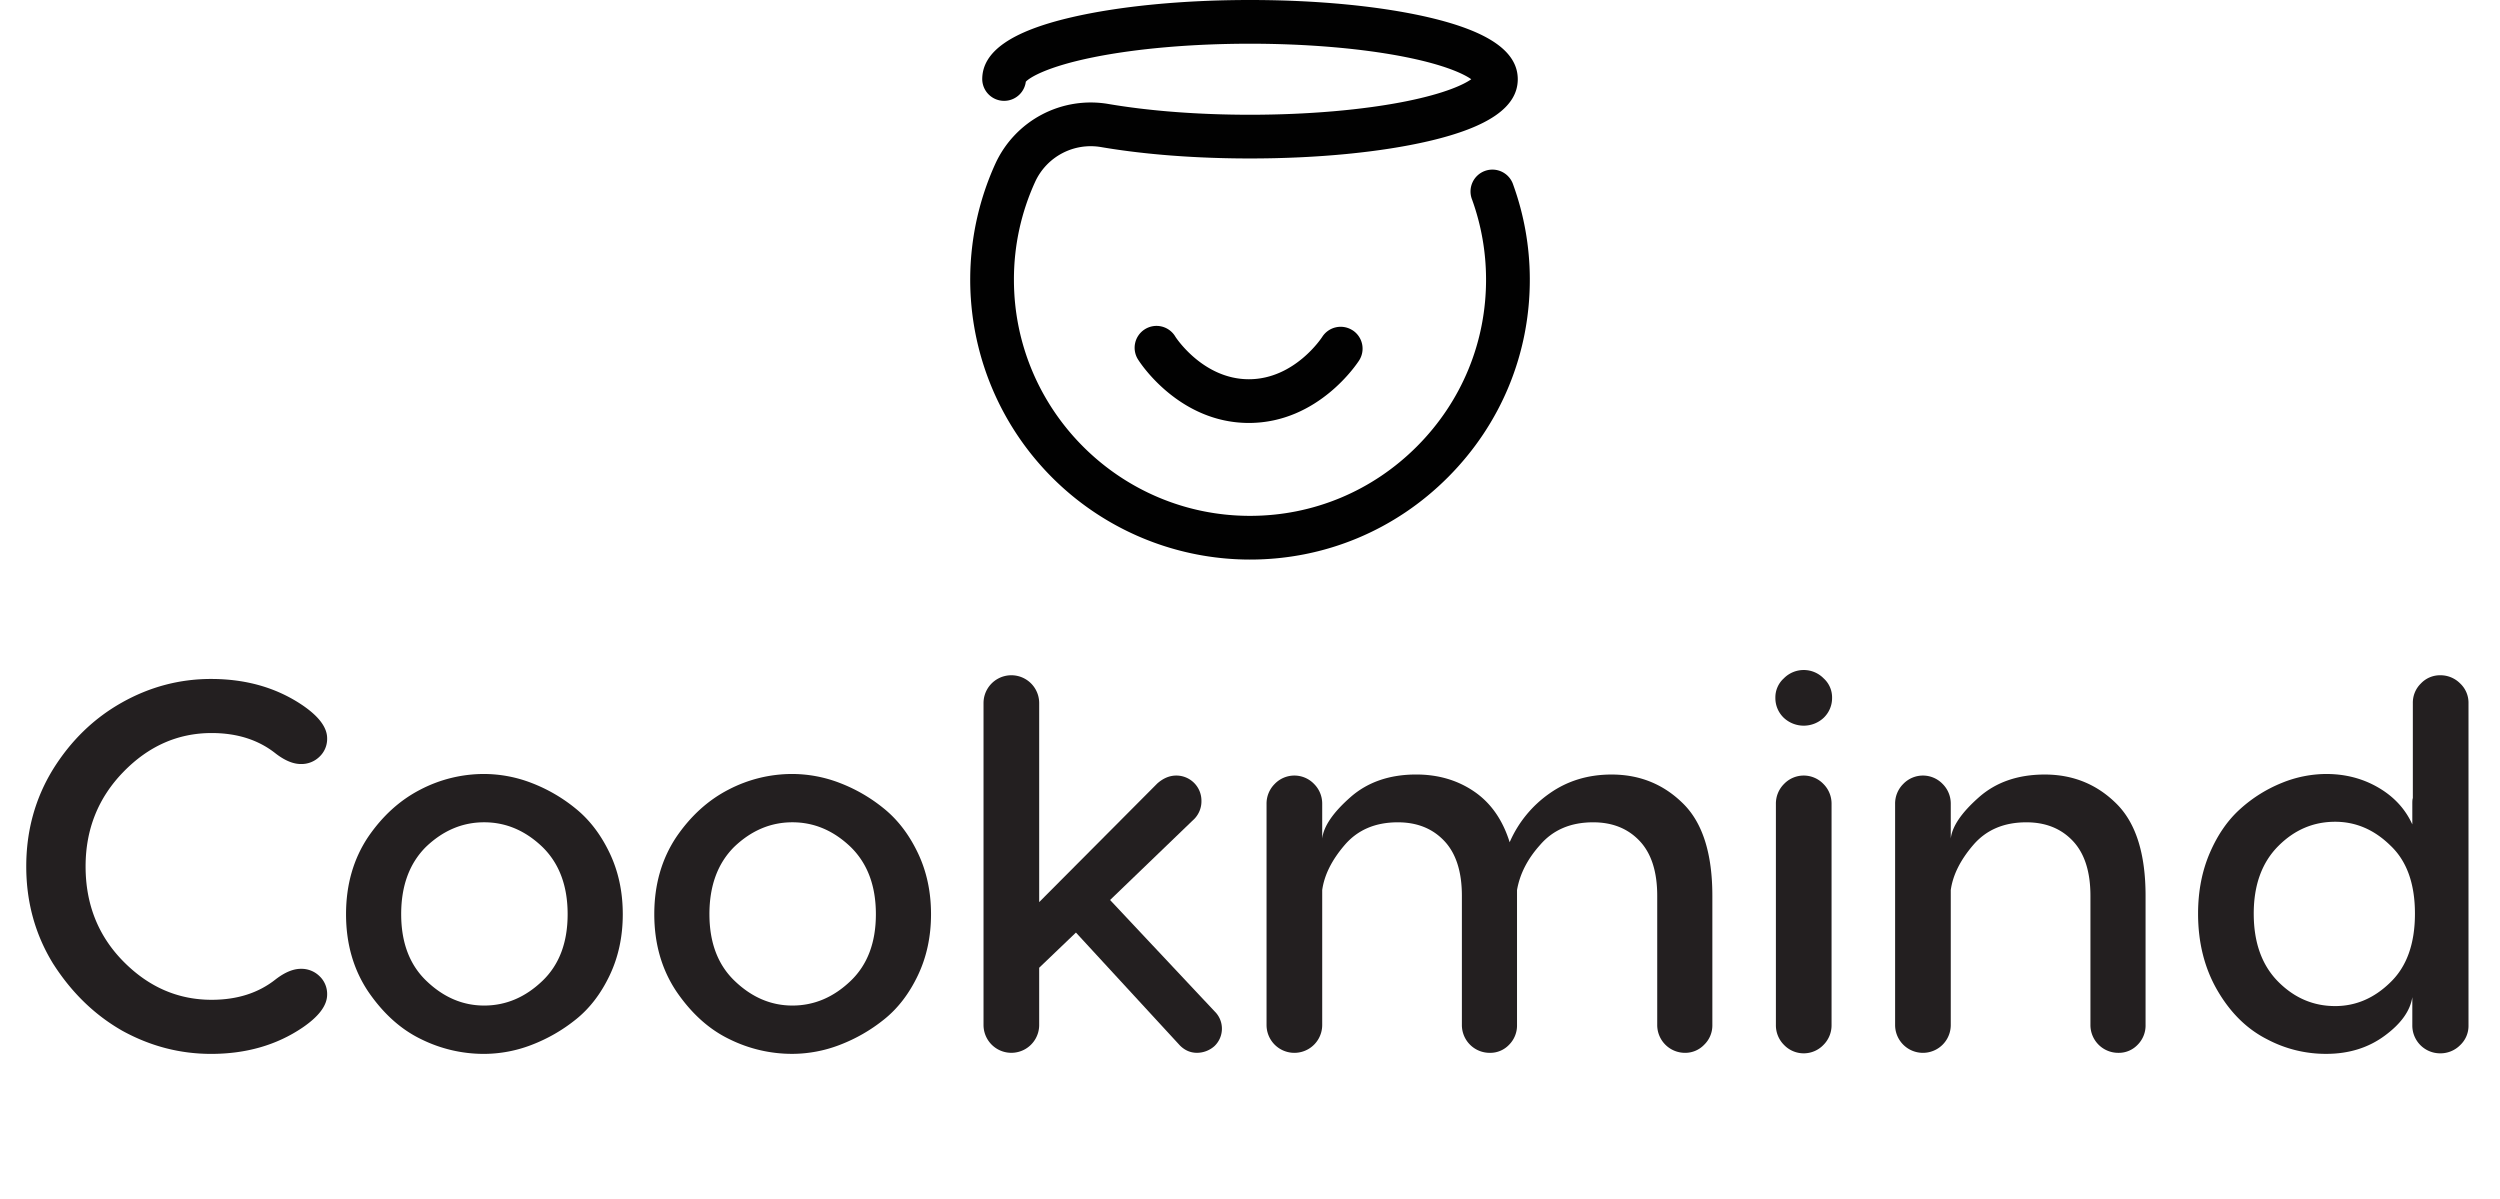
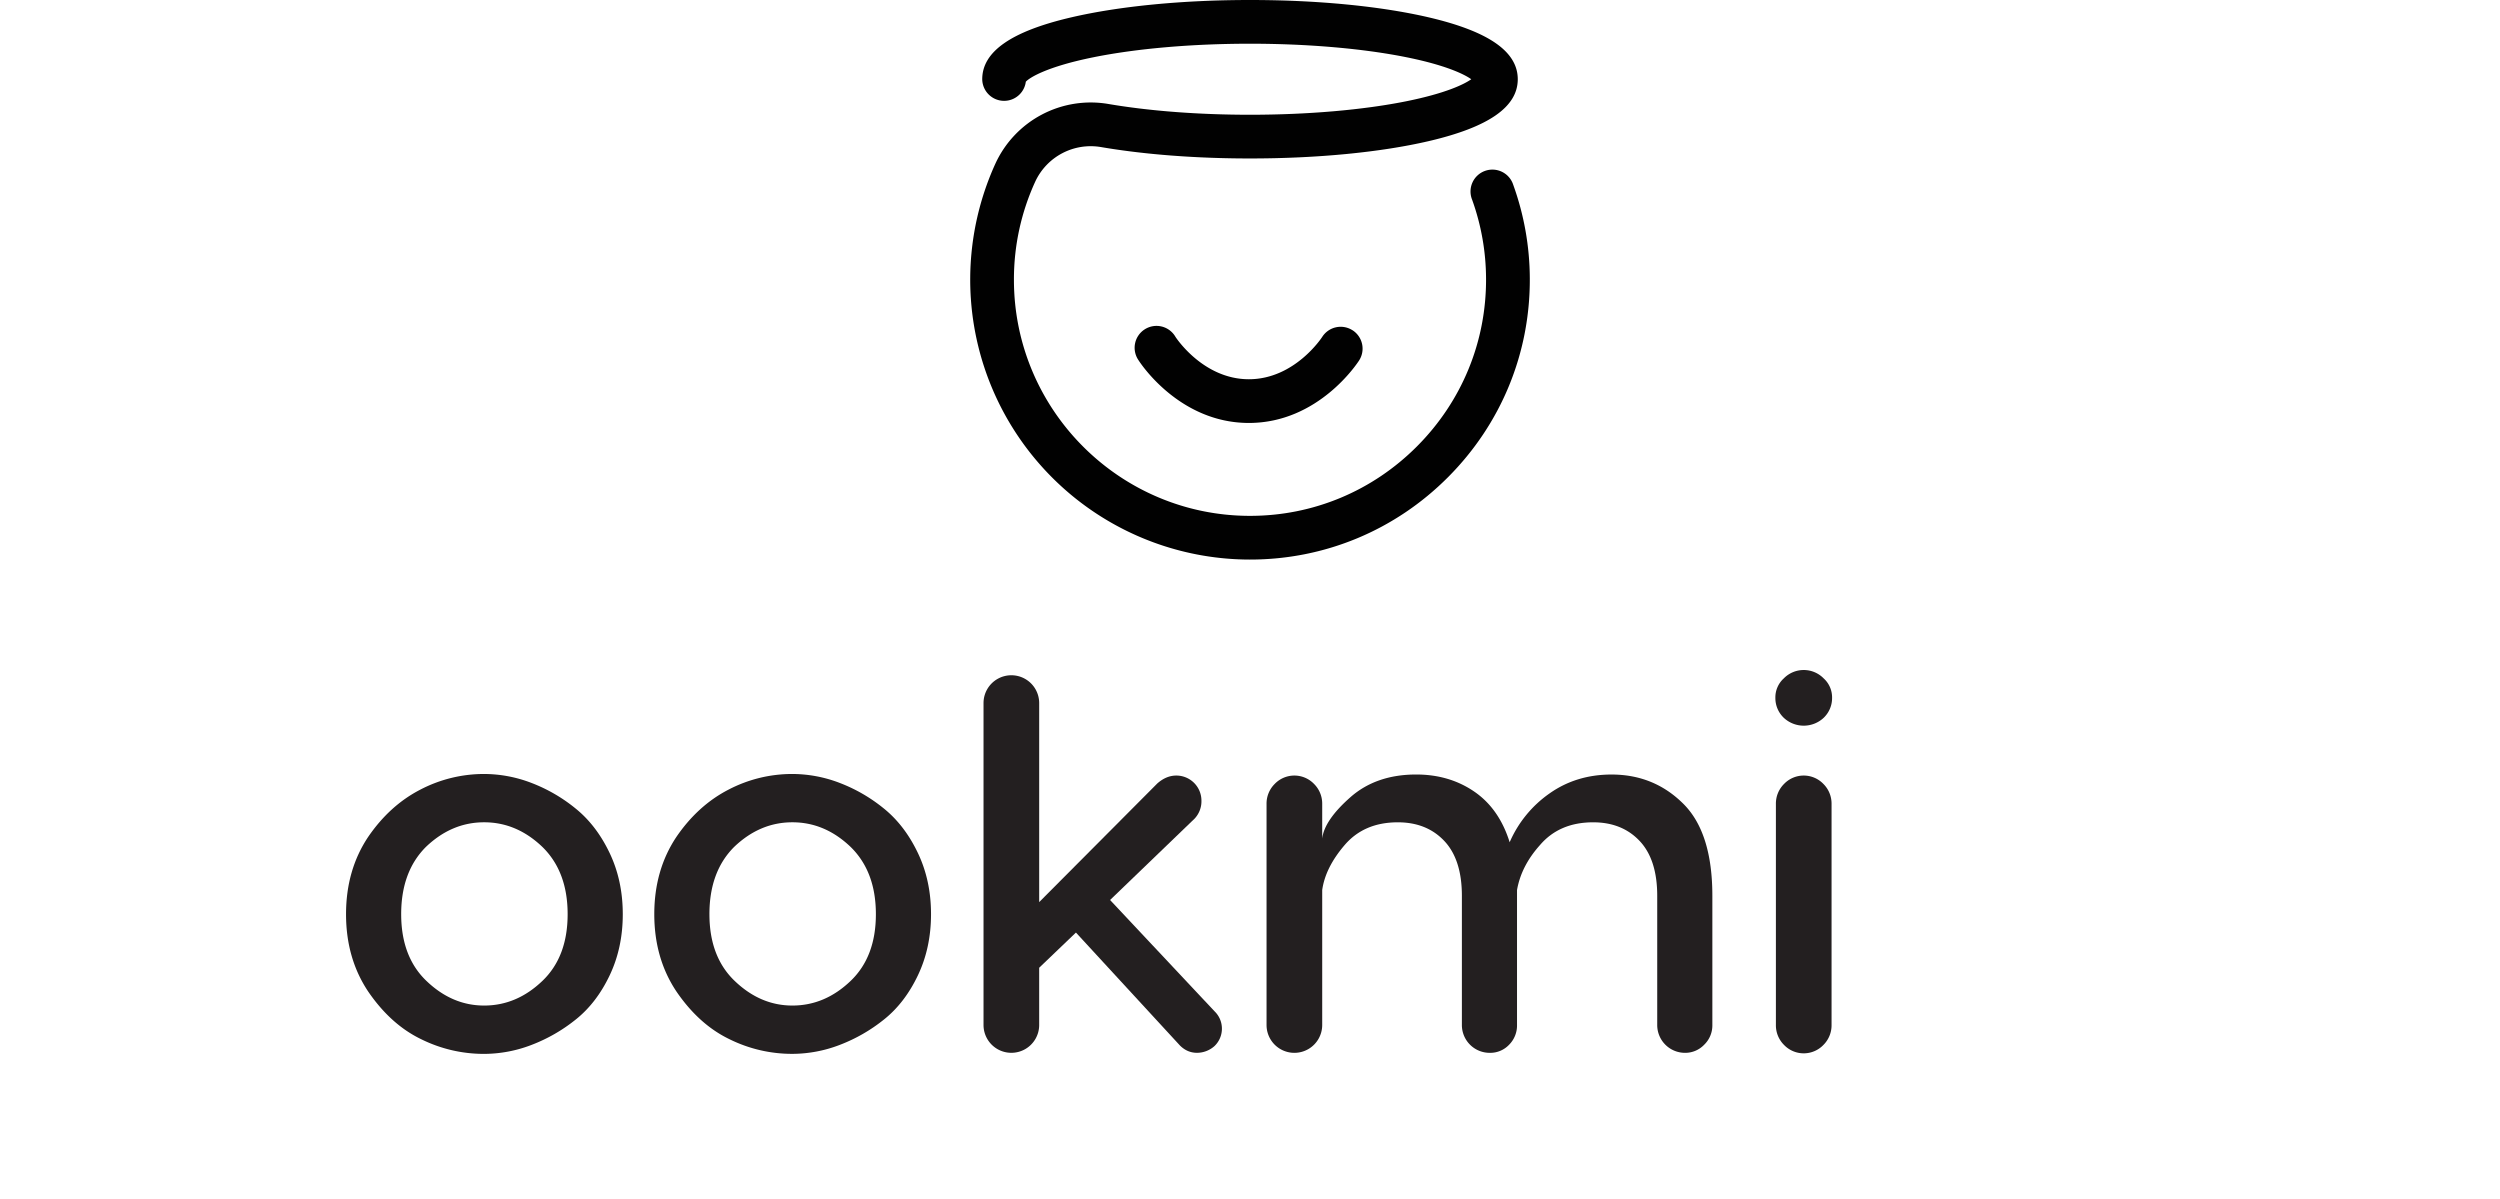
<svg xmlns="http://www.w3.org/2000/svg" class="logo fill-current" viewBox="0 0 2856.57 1370.37">
  <defs>
    <style>.cls-1 {
              fill: #010101;
            }

            .cls-2 {
              fill: #231f20;
            }</style>
  </defs>
  <g id="Layer_1" data-name="Layer 1">
    <path class="cls-1" d="M1428.29,639.38h0a319.83,319.83,0,0,1-290.9-452.45,119.89,119.89,0,0,1,129.19-68.1c47,8,102.93,12.29,161.71,12.29,66,0,129.63-5.51,179.08-15.52,44.18-8.94,65.44-19.14,73.73-25.06-8.29-5.93-29.55-16.12-73.73-25.07-49.45-10-113-15.52-179.08-15.52s-129.63,5.51-179.09,15.52c-52.41,10.61-72.57,23-77.07,27.9a25,25,0,0,1-49.8-2.83c0-31.61,33.24-54.73,101.6-70.68C1278.81,7.05,1351.38,0,1428.29,0s149.48,7.05,204.35,19.86c68.37,16,101.6,39.07,101.6,70.68s-33.23,54.73-101.6,70.68c-54.87,12.8-127.45,19.85-204.35,19.85-61.56,0-120.39-4.49-170.13-13a69.88,69.88,0,0,0-75.34,39.62,267.64,267.64,0,0,0-24.27,112c0,148.73,121,269.74,269.74,269.74,72.09,0,139.93-28.28,191-79.61s79.06-119.34,78.71-191.45a268.94,268.94,0,0,0-15.9-90.15,25,25,0,1,1,47-16.94A318.72,318.72,0,0,1,1748,318.13c.41,85.5-32.71,166.09-93.25,226.92s-141,94.33-226.43,94.33Zm117-262.09a25,25,0,0,0-34.48,7.67c-.31.48-31.39,48.37-83.82,48.37s-83.52-47.89-83.83-48.37a25,25,0,1,0-42.14,26.81c1.85,2.92,46.42,71.51,126,71.51s124.11-68.59,126-71.51a25,25,0,0,0-7.66-34.48Z" />
  </g>
  <g id="Layer_2" data-name="Layer 2">
-     <path class="cls-2" d="M343.8,1107a29.5,29.5,0,0,1,21.3,8.4,28,28,0,0,1,8.7,21q0,18.6-28.2,37.8-44.42,30-104.4,30-53.41,0-101.4-26.4-47.4-27-79.2-76.8Q30,1051.17,30,990T60.6,879q30.6-49.19,78.6-76.2t102-27q60,0,104.4,30,28.2,19.22,28.2,37.8a28,28,0,0,1-8.7,21,29.46,29.46,0,0,1-21.3,8.4q-13.2,0-28.8-12-29.4-23.4-73.2-23.4-57.6,0-100.8,44.4T97.8,990q0,64.8,43.2,108.6t100.8,43.8q43.79,0,73.2-23.4Q330.6,1107,343.8,1107Z" />
    <path class="cls-2" d="M553.2,884.37a151.87,151.87,0,0,1,54,10.2A183.3,183.3,0,0,1,657.9,924q23.7,19.21,38.7,50.7t15,69.9q0,38.4-15,69.9t-38.7,50.4a187.08,187.08,0,0,1-50.7,29.1,151.87,151.87,0,0,1-54,10.2,161.25,161.25,0,0,1-72-16.8q-34.8-16.78-60.6-54.6-25.2-37.8-25.2-88.2t25.2-88.2q24.6-36,59.4-54A157.21,157.21,0,0,1,553.2,884.37Zm-94.8,160.2q0,48.6,28.8,76.2,29.4,28.21,66,28.2,37.2,0,66.6-28.2,28.8-27.58,28.8-76.2t-28.8-76.8q-29.4-28.2-66.6-28.2t-66.6,28.2Q458.4,996,458.4,1044.57Z" />
    <path class="cls-2" d="M905.41,884.37a151.87,151.87,0,0,1,54,10.2,183.45,183.45,0,0,1,50.7,29.4q23.69,19.21,38.7,50.7t15,69.9q0,38.4-15,69.9t-38.7,50.4a187.23,187.23,0,0,1-50.7,29.1,151.87,151.87,0,0,1-54,10.2,161.25,161.25,0,0,1-72-16.8q-34.81-16.78-60.6-54.6-25.2-37.8-25.2-88.2t25.2-88.2q24.59-36,59.4-54A157.15,157.15,0,0,1,905.41,884.37Zm-94.8,160.2q0,48.6,28.8,76.2,29.39,28.21,66,28.2,37.19,0,66.6-28.2,28.8-27.58,28.8-76.2T972,967.77q-29.41-28.2-66.6-28.2t-66.6,28.2Q810.6,996,810.61,1044.57Z" />
    <path class="cls-2" d="M1268.4,1028.37l119.4,127.2a27.54,27.54,0,0,1,0,39.6,30,30,0,0,1-20.1,7.8q-11.1,0-19.5-8.4l-118.8-129-42,40.2v65.4a31.8,31.8,0,1,1-63.6,0V803.37a31.8,31.8,0,1,1,63.6,0v227.4l135-135.6q10.2-9,21.6-9a28.68,28.68,0,0,1,28.8,28.8,28.88,28.88,0,0,1-7.8,20.4Z" />
    <path class="cls-2" d="M1841.39,885q48.6,0,82.2,33.6,33,33,33,105v147.6a30.65,30.65,0,0,1-9.3,22.5,29.92,29.92,0,0,1-21.9,9.3,31.75,31.75,0,0,1-31.8-31.8v-147.6q0-41.4-20.1-62.7t-53.1-21.3q-38.4,0-60.6,25.8-21.6,24-26.4,51.6v154.2a31.17,31.17,0,0,1-9,22.5,29.63,29.63,0,0,1-22.2,9.3,31.75,31.75,0,0,1-31.8-31.8v-147.6q0-41.4-20.1-62.7t-53.1-21.3q-38.4,0-60.6,25.8t-25.8,51.6v154.2a31.8,31.8,0,1,1-63.6,0V918.57a31.67,31.67,0,0,1,9.3-22.8,31.17,31.17,0,0,1,45,0,31.67,31.67,0,0,1,9.3,22.8v39.6q2.4-21,32.4-47.4,29.4-25.78,75-25.8,37.8,0,66.3,19.5t40.5,57.9a132,132,0,0,1,45.6-55.8Q1801.19,885,1841.39,885Z" />
    <path class="cls-2" d="M2083.79,820.17a33.38,33.38,0,0,1-45.6,0,31.13,31.13,0,0,1-9.6-22.8,29.24,29.24,0,0,1,9.6-22.2,31.88,31.88,0,0,1,45.6,0,29.27,29.27,0,0,1,9.6,22.2A31.17,31.17,0,0,1,2083.79,820.17Zm9,98.4v252.6a31.63,31.63,0,0,1-9.3,22.8,31.17,31.17,0,0,1-45,0,31.59,31.59,0,0,1-9.3-22.8V918.57a31.63,31.63,0,0,1,9.3-22.8,31.17,31.17,0,0,1,45,0A31.67,31.67,0,0,1,2092.79,918.57Z" />
-     <path class="cls-2" d="M2336.39,885q48.6,0,82.2,33.6,33,33,33,105v147.6a31.17,31.17,0,0,1-9,22.5,29.65,29.65,0,0,1-22.2,9.3,31.75,31.75,0,0,1-31.8-31.8v-147.6q0-41.4-20.1-62.7t-53.1-21.3q-38.41,0-60.6,25.8T2229,1017v154.2a31.8,31.8,0,1,1-63.6,0V918.57a31.63,31.63,0,0,1,9.3-22.8,31.17,31.17,0,0,1,45,0,31.71,31.71,0,0,1,9.3,22.8v39.6q2.39-21,32.4-47.4Q2290.78,885,2336.39,885Z" />
-     <path class="cls-2" d="M2788.18,771.57a31.67,31.67,0,0,1,22.8,9.3,30.24,30.24,0,0,1,9.6,22.5v368.4a30.21,30.21,0,0,1-9.6,22.5,31.67,31.67,0,0,1-22.8,9.3,31.75,31.75,0,0,1-31.8-31.8v-32.4q-3.6,23.4-31.2,43.8-28.21,21-67.2,21a143,143,0,0,1-67.8-16.8q-34.2-17.4-56.4-55.5t-22.2-87.9q0-38.38,13.5-69.6t35.1-50.4a160.17,160.17,0,0,1,47.1-29.4,135.7,135.7,0,0,1,50.7-10.2q33,0,59.7,15.6t38.7,42V918c0-3.2.2-5.19.6-6V803.37a30.64,30.64,0,0,1,9.3-22.5A30,30,0,0,1,2788.18,771.57Zm-120,378q35.4,0,63-27,28.2-27,28.2-78.6t-28.2-78q-27.6-27-63-27-37.21,0-64.8,27.6-28.22,28.21-28.2,77.4,0,49.82,28.2,78Q2631,1149.57,2668.18,1149.57Z" />
  </g>
</svg>